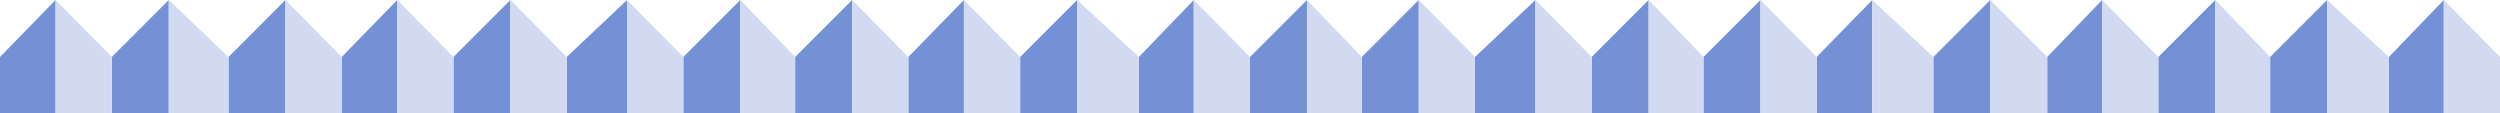
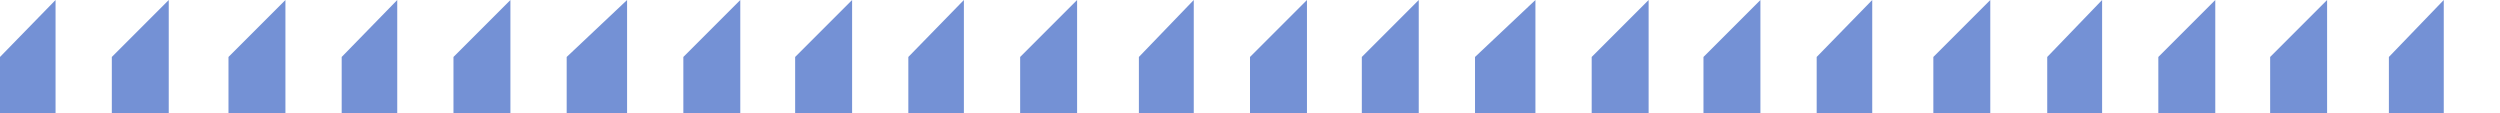
<svg xmlns="http://www.w3.org/2000/svg" width="360" height="16.301">
  <path fill="#7491d5" d="M24.3 16.3V0l-8.198 8.203v8.098H24.3m16.802-.001V0l-8.2 8.203v8.098h8.2m16.101-.001V0l-8 8.203v8.098h8M73.5 16.3V0l-8.2 8.203v8.098h8.2m16.8-.001V0l-8.698 8.203v8.098H90.3m16.302-.001V0l-8.2 8.203v8.098h8.2m16.101-.001V0L114.5 8.203v8.098h8.203M138.8 16.3V0l-8 8.203v8.098h8m16.302-.001V0l-8.2 8.203v8.098h8.2m16.8-.001V0L164 8.203v8.098h7.902m16.301-.001V0L180 8.203v8.098h8.203M204.3 16.3V0l-8.198 8.203v8.098h8.199m16.801-.001V0l-8.7 8.203v8.098h8.7m16.3-.001V0l-8.199 8.203v8.098h8.2M253.5 16.3V0l-8.2 8.203v8.098h8.2m16.102-.001V0l-8 8.203v8.098h8m17-.001V0l-8.2 8.203v8.098h8.2m16.101-.001V0l-7.902 8.203v8.098h7.902M319 16.3V0l-8.2 8.203v8.098h8.2m16.102-.001V0l-8.2 8.203v8.098h8.2m16.8-.001V0L344 8.203v8.098h7.902M8 16.3V0L0 8.203v8.098h8" />
-   <path fill="#d1daf1" d="M24.3 16.3V0l8.602 8.203v8.098h-8.601m16.801-.001V0l8.101 8.203v8.098h-8.101m16.101-.001V0l8.098 8.203v8.098h-8.098M73.5 16.3V0l8.102 8.203v8.098H73.5m16.8-.001V0l8.102 8.203v8.098h-8.101m16.301-.001V0l7.898 8.203v8.098h-7.898m16.101-.001V0l8.098 8.203v8.098h-8.098M138.8 16.3V0l8.102 8.203v8.098h-8.101m16.301-.001V0L164 8.203v8.098h-8.898m16.8-.001V0L180 8.203v8.098h-8.098m16.301-.001V0l7.899 8.203v8.098h-7.899M204.3 16.3V0l8.102 8.203v8.098h-8.101m16.801-.001V0l8.101 8.203v8.098h-8.101m16.3-.001V0l7.899 8.203v8.098h-7.899M253.5 16.3V0l8.102 8.203v8.098H253.5m16.102-.001V0l8.8 8.203v8.098h-8.8m17-.001V0l8.199 8.203v8.098h-8.2m16.102-.001V0l8.098 8.203v8.098h-8.098M319 16.3V0l7.902 8.203v8.098H319m16.102-.001V0L344 8.203v8.098h-8.898m16.8-.001V0L360 8.203v8.098h-8.098M8 16.3V0l8.102 8.203v8.098H8" />
</svg>